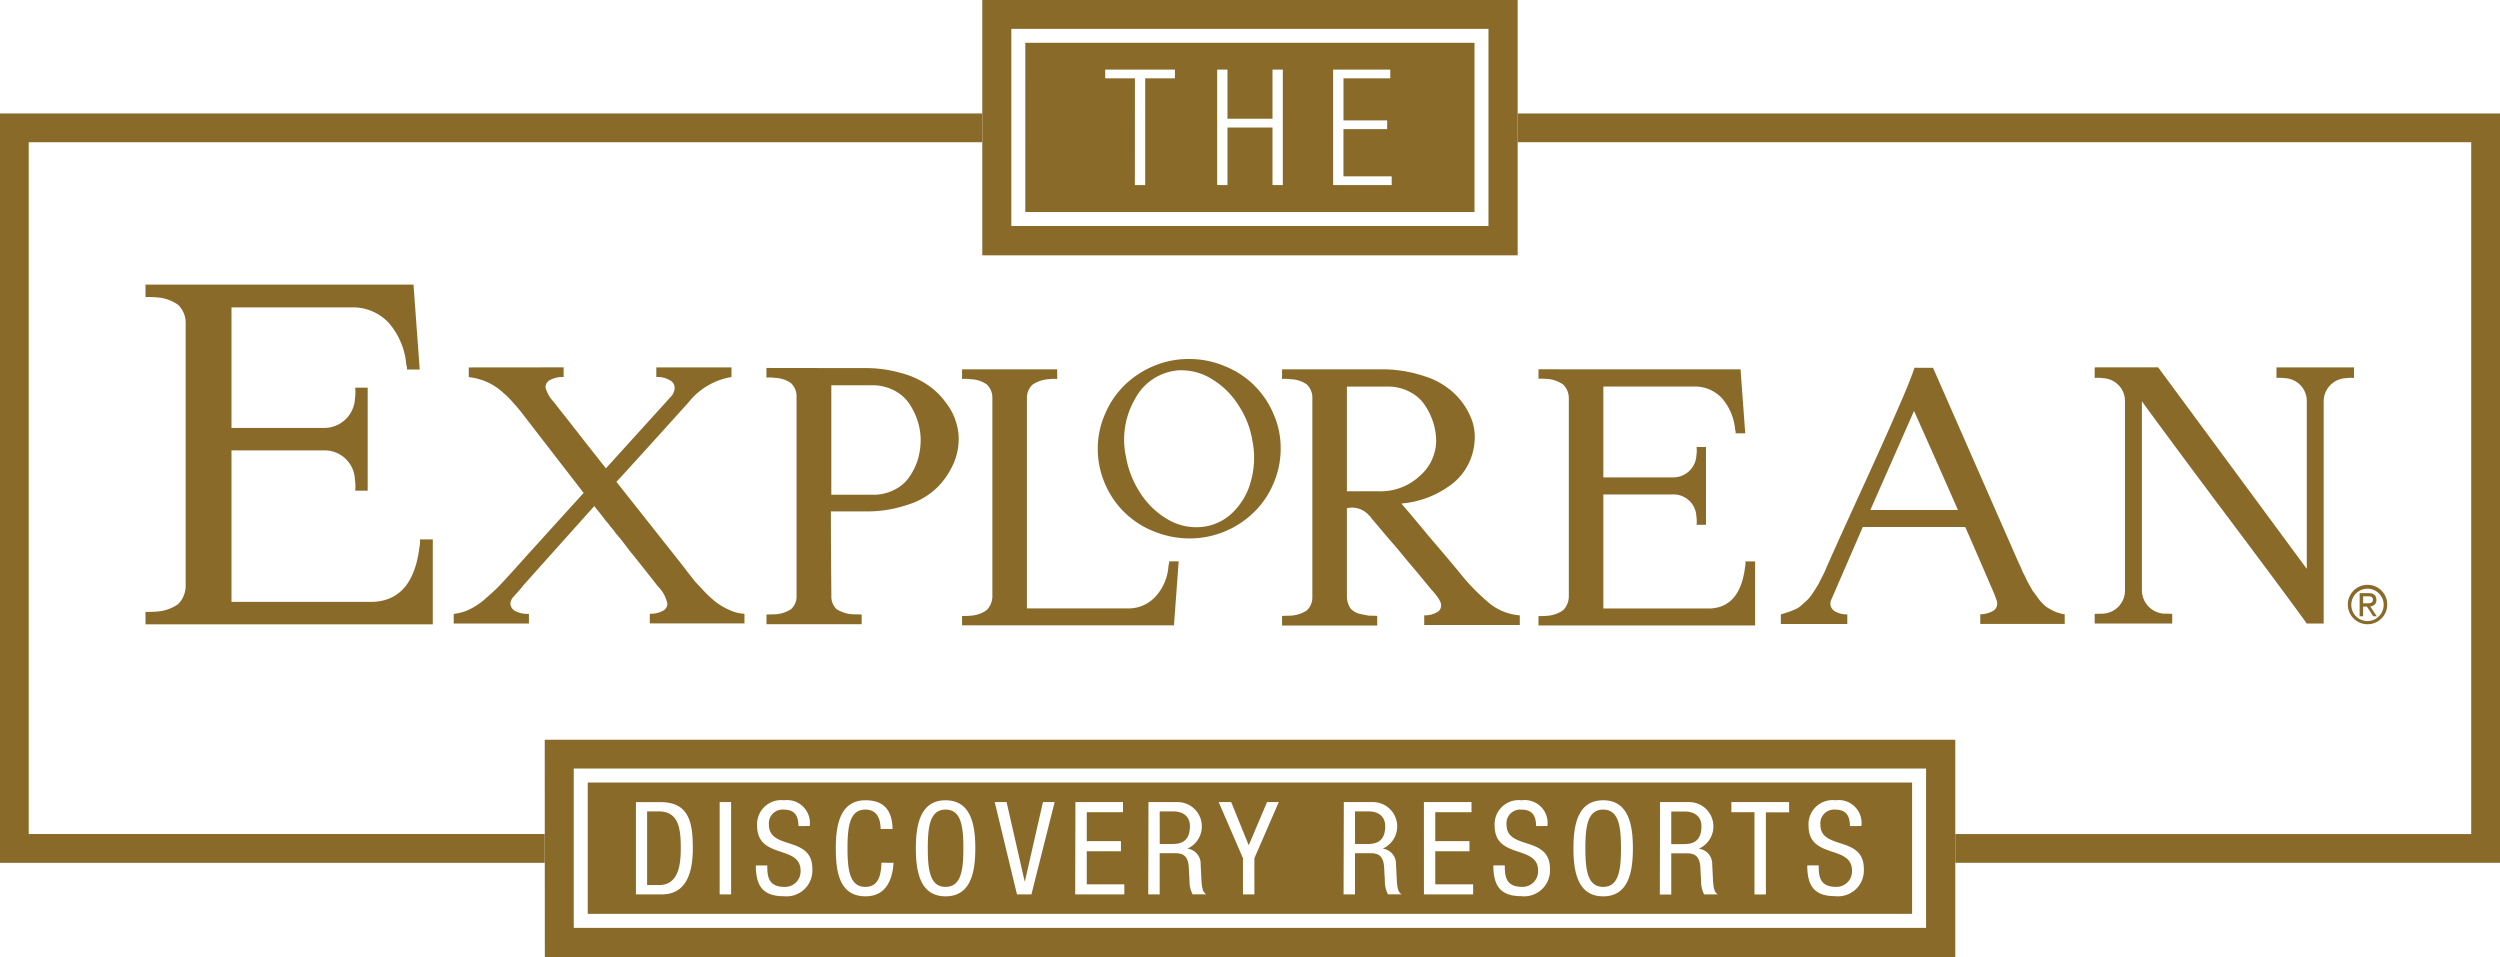
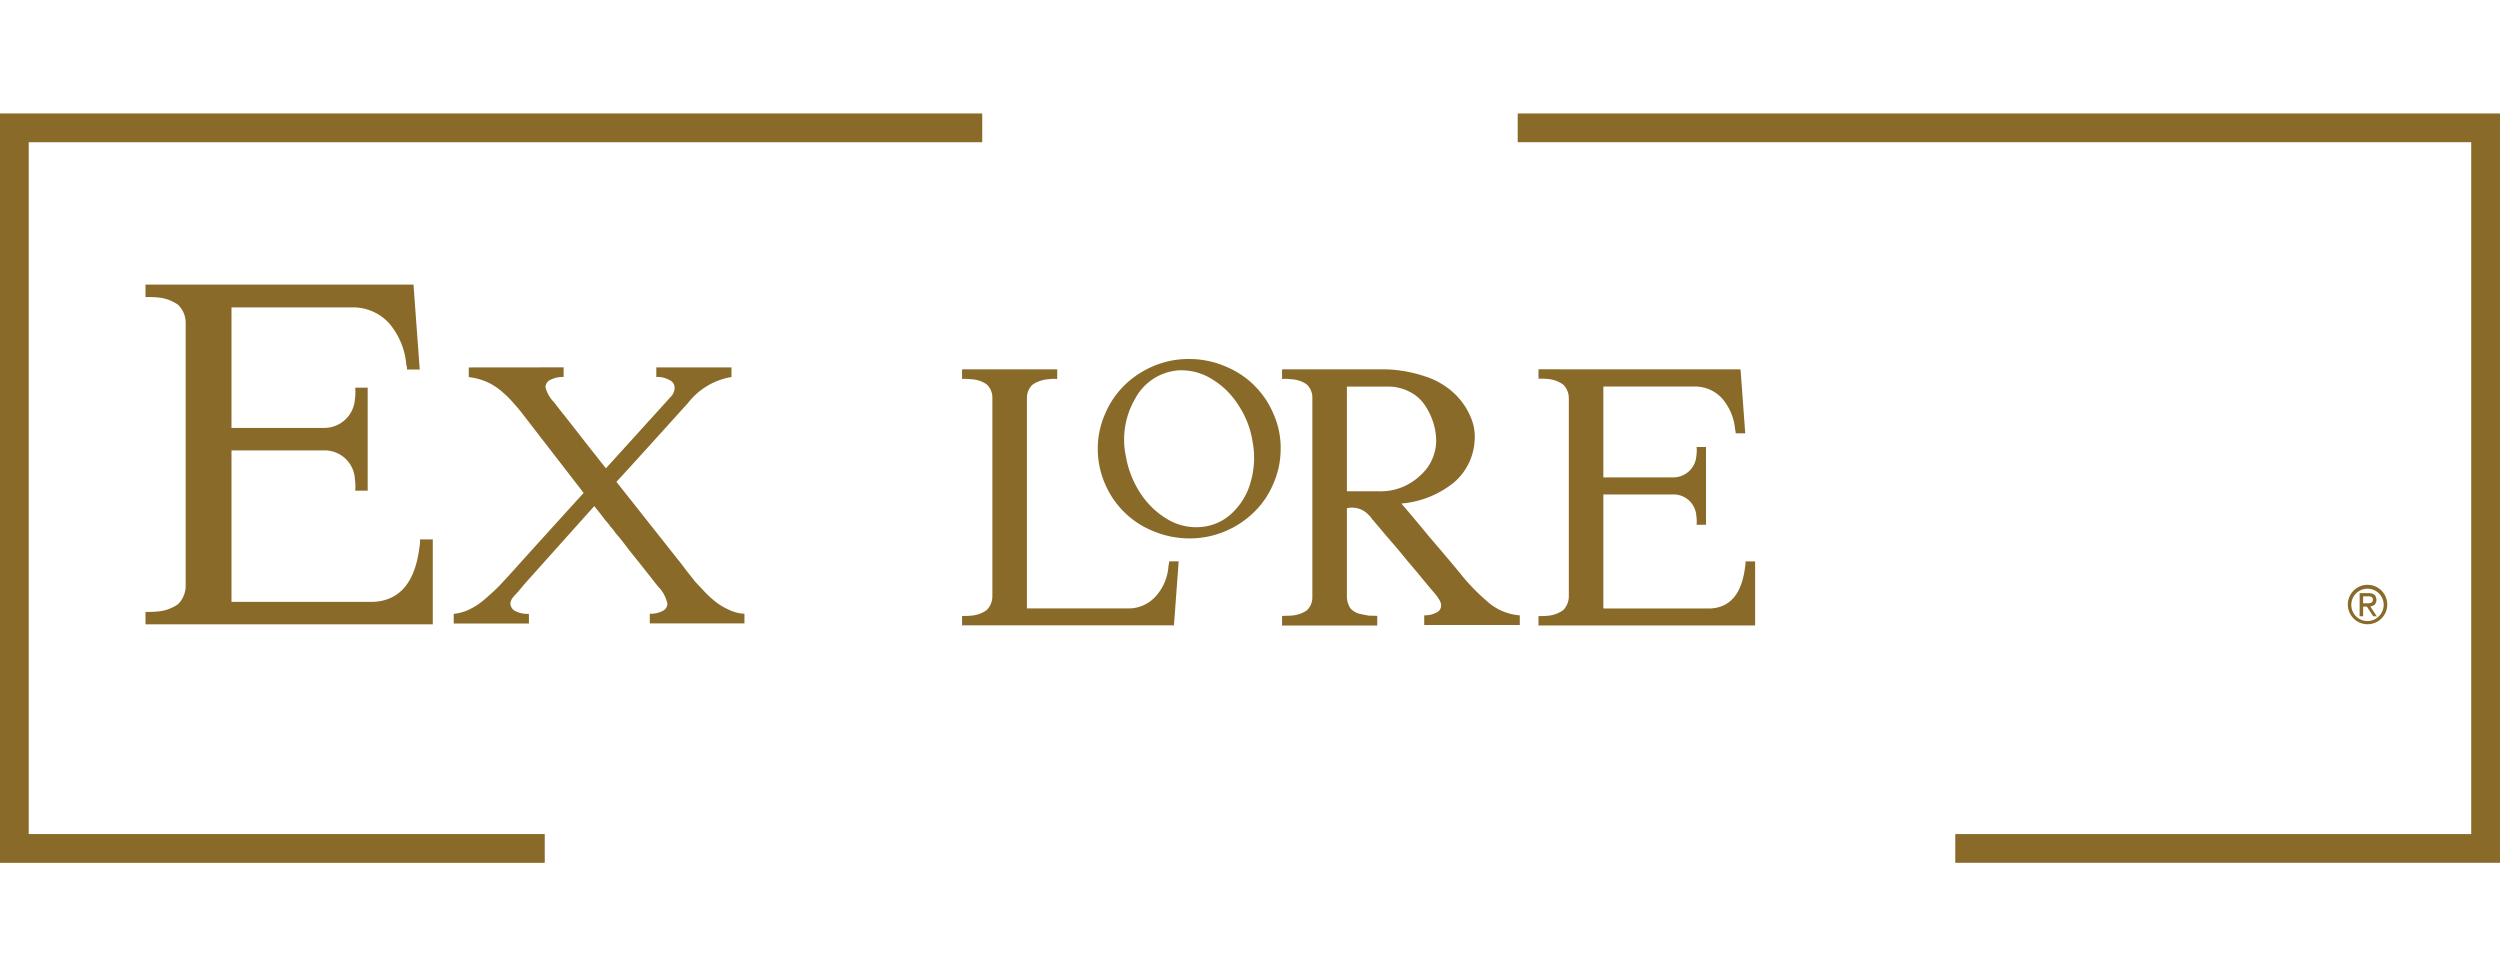
<svg xmlns="http://www.w3.org/2000/svg" width="109.332" height="41.859" viewBox="0 0 109.332 41.859">
  <g transform="translate(0 0)">
    <g transform="translate(0 0)">
      <g transform="translate(0 0)">
        <path d="M13.38,18.986h7.959l.273,3.715h-.559a.437.437,0,0,0-.028-.205,3.193,3.193,0,0,0-.763-1.83,2.137,2.137,0,0,0-1.526-.683H13.38v5.272h4.034A1.344,1.344,0,0,0,18.777,24a2.185,2.185,0,0,0,.014-.505h.545V28h-.545a2.006,2.006,0,0,0-.014-.492,1.324,1.324,0,0,0-1.363-1.27H13.38v6.624h6.2q1.731-.082,2.017-2.376a1.419,1.419,0,0,0,.027-.355h.559v3.714H9.619V33.3a4.25,4.25,0,0,0,.49-.014,1.791,1.791,0,0,0,.94-.328,1.14,1.14,0,0,0,.327-.792v-11.5a1.1,1.1,0,0,0-.327-.792,1.8,1.8,0,0,0-.94-.328,4.448,4.448,0,0,0-.49-.013v-.546Z" transform="translate(-3.256 -6.541)" fill="#896a29" fill-rule="evenodd" />
        <path d="M34.8,24.508v.422a1.191,1.191,0,0,0-.576.123.357.357,0,0,0-.216.329,1.423,1.423,0,0,0,.37.649l.246.32q.216.268.73.927t1.295,1.647l2.239-2.47q.433-.474.566-.628a.585.585,0,0,0,.2-.412.366.366,0,0,0-.225-.35,1.03,1.03,0,0,0-.576-.134v-.422h3.288v.422a3.032,3.032,0,0,0-1.89,1.122q-3.123,3.46-3.144,3.46l2.713,3.429c.021.021.117.144.287.37s.3.381.391.5.253.274.452.494a4.722,4.722,0,0,0,.545.494,2.887,2.887,0,0,0,.576.329,1.726,1.726,0,0,0,.637.155v.422h-4.14v-.422a1.128,1.128,0,0,0,.564-.124.35.35,0,0,0,.206-.319,1.526,1.526,0,0,0-.421-.762q-.74-.947-1.233-1.554-.473-.629-.6-.752a2.139,2.139,0,0,0-.236-.3,2.194,2.194,0,0,0-.226-.279q-.082-.123-.483-.617L33.075,34c-.143.179-.3.361-.472.546a.511.511,0,0,0-.134.3.4.4,0,0,0,.237.33,1.185,1.185,0,0,0,.576.113v.422H29.993v-.422a2.069,2.069,0,0,0,.7-.2,3.073,3.073,0,0,0,.72-.494q.379-.329.586-.546t.606-.658Q33.63,32.25,35.675,30l-2.61-3.377a6.562,6.562,0,0,0-.442-.535,4.057,4.057,0,0,0-.483-.485,2.605,2.605,0,0,0-.689-.453,2.778,2.778,0,0,0-.8-.216v-.422Z" transform="translate(-10.151 -8.443)" fill="#896a29" fill-rule="evenodd" />
-         <path d="M53.506,30.1h1.8a1.99,1.99,0,0,0,.976-.227,1.664,1.664,0,0,0,.658-.587,2.578,2.578,0,0,0,.36-.762,2.986,2.986,0,0,0,.113-.813,2.74,2.74,0,0,0-.124-.814,2.948,2.948,0,0,0-.369-.772,1.748,1.748,0,0,0-.668-.587,2.033,2.033,0,0,0-.976-.226H53.506Zm1.438-5.539a5.592,5.592,0,0,1,1.613.216,3.726,3.726,0,0,1,1.182.535,3.1,3.1,0,0,1,.77.751,2.536,2.536,0,0,1,.442.834,2.329,2.329,0,0,1,.124.8,2.666,2.666,0,0,1-.216,1.02,3.5,3.5,0,0,1-.667,1.009,3.135,3.135,0,0,1-1.294.793,5.509,5.509,0,0,1-1.921.309h-1.49q0,1.246.021,3.686a.764.764,0,0,0,.225.587,1.467,1.467,0,0,0,.72.227c.041,0,.167,0,.38.01v.422H50.67v-.422l.369-.01a1.391,1.391,0,0,0,.709-.227.744.744,0,0,0,.237-.587v-8.7a.782.782,0,0,0-.247-.6,1.3,1.3,0,0,0-.7-.226,1.5,1.5,0,0,0-.369-.01v-.423Z" transform="translate(-17.15 -8.463)" fill="#896a29" fill-rule="evenodd" />
        <path d="M67.76,24.641v.422a1.633,1.633,0,0,0-.369.01,1.42,1.42,0,0,0-.709.237.794.794,0,0,0-.246.587v9.2h4.479a1.593,1.593,0,0,0,1.15-.525,2.176,2.176,0,0,0,.556-1.267.7.7,0,0,1,.02-.134.888.888,0,0,0,.02-.134h.412l-.206,2.8H63.6v-.411a3.11,3.11,0,0,0,.369-.01,1.353,1.353,0,0,0,.709-.247.862.862,0,0,0,.247-.6V25.9a.784.784,0,0,0-.247-.6,1.277,1.277,0,0,0-.709-.226,1.514,1.514,0,0,0-.369-.01v-.422Z" transform="translate(-21.526 -8.489)" fill="#896a29" fill-rule="evenodd" />
        <path d="M75.986,24.461A2.341,2.341,0,0,0,74.2,25.7a3.538,3.538,0,0,0-.4,2.51,4.252,4.252,0,0,0,.674,1.671A3.565,3.565,0,0,0,75.7,31.008a2.457,2.457,0,0,0,1.456.286,2.232,2.232,0,0,0,1.307-.62,2.945,2.945,0,0,0,.8-1.364,3.768,3.768,0,0,0,.074-1.76,3.936,3.936,0,0,0-.619-1.582,3.479,3.479,0,0,0-1.116-1.111,2.5,2.5,0,0,0-1.341-.409,1.194,1.194,0,0,0-.278.014m3.422.641a3.77,3.77,0,0,1,.851,1.255,3.637,3.637,0,0,1,.313,1.521,3.79,3.79,0,0,1-.32,1.527,3.724,3.724,0,0,1-.85,1.249A4.027,4.027,0,0,1,76.571,31.8a4.122,4.122,0,0,1-1.558-.313,3.845,3.845,0,0,1-2.13-2.086,3.826,3.826,0,0,1-.312-1.521,3.732,3.732,0,0,1,.32-1.527A3.834,3.834,0,0,1,73.74,25.1a4.066,4.066,0,0,1,1.272-.839,3.894,3.894,0,0,1,1.558-.307,3.962,3.962,0,0,1,1.559.314,3.9,3.9,0,0,1,1.278.831" transform="translate(-24.562 -8.253)" fill="#896a29" fill-rule="evenodd" />
        <path d="M87.591,29.974h1.387a2.506,2.506,0,0,0,1.808-.679,2.048,2.048,0,0,0,.709-1.5,2.767,2.767,0,0,0-.123-.813,2.966,2.966,0,0,0-.37-.772,1.737,1.737,0,0,0-.668-.587,2.027,2.027,0,0,0-.976-.227H87.591Zm1.439-5.333a5.827,5.827,0,0,1,1.952.3,3.352,3.352,0,0,1,1.325.773A3.044,3.044,0,0,1,93,26.721a2.151,2.151,0,0,1,.175,1.061,2.593,2.593,0,0,1-.884,1.791,4.2,4.2,0,0,1-2.321.937q.277.308,1.212,1.441.956,1.112,1.449,1.72A8.936,8.936,0,0,0,93.858,34.9a2.4,2.4,0,0,0,1.294.5v.421H90.972V35.4a1.06,1.06,0,0,0,.533-.123.331.331,0,0,0,.206-.32q.009-.185-.329-.576-.092-.1-.586-.7c-.082-.1-.23-.279-.441-.525s-.469-.577-.812-.968-.589-.7-.781-.916c-.014-.027-.028-.041-.042-.041s0-.021-.01-.021a.311.311,0,0,0-.051-.062.463.463,0,0,0-.113-.133.982.982,0,0,0-.955-.3V34.6a.971.971,0,0,0,.154.494.833.833,0,0,0,.39.237c.131.028.268.056.411.082.041,0,.165,0,.371.011v.421H84.755v-.421l.371-.011a1.4,1.4,0,0,0,.708-.226.773.773,0,0,0,.246-.587V25.9a.784.784,0,0,0-.246-.6,1.284,1.284,0,0,0-.708-.226,1.476,1.476,0,0,0-.371-.01v-.422Z" transform="translate(-28.687 -8.489)" fill="#896a29" fill-rule="evenodd" />
        <path d="M104.544,24.641h6l.205,2.8h-.421a.331.331,0,0,0-.02-.154,2.4,2.4,0,0,0-.575-1.379,1.607,1.607,0,0,0-1.151-.515h-4.038v3.974h3.041a1.012,1.012,0,0,0,1.027-.947,1.642,1.642,0,0,0,.01-.381h.411v3.4h-.411a1.5,1.5,0,0,0-.01-.37,1,1,0,0,0-1.027-.957h-3.041V35.1h4.674q1.3-.062,1.521-1.791a1.066,1.066,0,0,0,.021-.268h.421v2.8h-9.473v-.411a3.137,3.137,0,0,0,.371-.01,1.365,1.365,0,0,0,.709-.247.865.865,0,0,0,.246-.6V25.908a.836.836,0,0,0-.246-.6,1.357,1.357,0,0,0-.709-.247,3.257,3.257,0,0,0-.371-.01v-.412Z" transform="translate(-34.425 -8.489)" fill="#896a29" fill-rule="evenodd" />
-         <path d="M121.641,30.759h3.833q-.967-2.2-1.921-4.334-.493,1.122-1.911,4.334Zm2.743-6.219,3.739,8.515a4.288,4.288,0,0,1,.186.422q.061.1.2.4.154.278.236.422.1.123.267.36a2.108,2.108,0,0,0,.318.329,2.928,2.928,0,0,0,.37.206,1.712,1.712,0,0,0,.442.124v.421H126.45v-.421a1.145,1.145,0,0,0,.534-.134.362.362,0,0,0,.205-.33.376.376,0,0,0-.031-.165,6.1,6.1,0,0,0-.236-.587q-.976-2.265-1.131-2.6h-4.479l-1.366,3.151a.431.431,0,0,0-.051.206.392.392,0,0,0,.216.34,1.038,1.038,0,0,0,.524.124v.421h-2.907v-.421c.123-.034.242-.073.359-.113s.226-.09.308-.124a1.1,1.1,0,0,0,.278-.2c.1-.09.171-.158.226-.206a2.06,2.06,0,0,0,.205-.257c.082-.124.14-.213.175-.268a1.95,1.95,0,0,0,.164-.3c.083-.157.134-.257.155-.3a3.309,3.309,0,0,0,.143-.329c.083-.178.13-.284.144-.319q.369-.834,1.387-3.058t1.551-3.459q.555-1.256.75-1.853Z" transform="translate(-39.847 -8.454)" fill="#896a29" fill-rule="evenodd" />
-         <path d="M141.252,24.508l6.5,8.813v-7.31a1,1,0,0,0-.956-1.029,1.545,1.545,0,0,0-.369-.01v-.463h3.39v.463a1.663,1.663,0,0,0-.37.01,1.017,1.017,0,0,0-.956,1.029v9.7h-.739q-.966-1.338-3.4-4.582t-3.811-5.137v8.267a1.031,1.031,0,0,0,.955,1.02c.041,0,.165,0,.371.01v.422h-3.391v-.422l.37-.01a1.012,1.012,0,0,0,.955-1.02V26.011a1,1,0,0,0-.955-1.029,1.552,1.552,0,0,0-.37-.01v-.463Z" transform="translate(-46.87 -8.443)" fill="#896a29" fill-rule="evenodd" />
        <path d="M156.043,39.825c.14,0,.263-.007.263-.158,0-.132-.112-.148-.219-.148h-.209v.306Zm-.317-.446h.389c.223,0,.344.1.344.3a.268.268,0,0,1-.271.279l.287.435h-.153l-.279-.423h-.165v.423h-.153Zm1.051.5a.708.708,0,1,0-.707.723.714.714,0,0,0,.707-.723Zm-.707-.862a.862.862,0,1,1-.861.862.862.862,0,0,1,.861-.862Z" transform="translate(-52.532 -13.441)" fill="#896a29" fill-rule="evenodd" />
        <path d="M1.256,39.082V8.827h41.7V7.569H0V40.341H23.823V39.082Z" transform="translate(0 -2.607)" fill="#896a29" fill-rule="evenodd" />
        <path d="M143.291,7.568H100.332V8.827h41.7V39.082H119.469v1.259h23.822Z" transform="translate(-33.959 -2.607)" fill="#896a29" fill-rule="evenodd" />
-         <path d="M37.281,57.581H96.421V50.612H37.281Zm.611-.613H95.81V51.225H37.892Zm55.7-3.842A1,1,0,0,0,92.461,52a1.054,1.054,0,0,0-1.179,1.113c0,1.481,1.9.82,1.9,1.962a.679.679,0,0,1-.7.712c-.728,0-.756-.486-.756-.938h-.5c0,.859.277,1.345,1.218,1.345A1.132,1.132,0,0,0,93.7,55c0-1.475-1.9-.8-1.9-1.934a.6.6,0,0,1,.666-.656c.473,0,.626.294.626.718Zm-4.176-.6h1.016V52.08H87.907v.441h1.01v3.6h.5Zm-4.138-.034h.592c.463,0,.728.249.728.644,0,.781-.536.781-.829.781h-.491Zm-.5,3.629h.5v-1.8h.671c.254,0,.559.034.6.588l.033.627a1.227,1.227,0,0,0,.135.582h.6c-.119-.073-.192-.186-.214-.633l-.034-.69a.662.662,0,0,0-.57-.673V54.11a1.063,1.063,0,0,0-.412-2.03h-1.3ZM82.3,52.408c.689,0,.779.757.779,1.69s-.09,1.69-.779,1.69-.778-.757-.778-1.69.09-1.69.778-1.69Zm0-.407c-1.111,0-1.3,1.079-1.3,2.1s.186,2.1,1.3,2.1,1.3-1.08,1.3-2.1S83.412,52,82.3,52Zm-2.438,1.125A1,1,0,0,0,78.733,52a1.054,1.054,0,0,0-1.179,1.113c0,1.481,1.9.82,1.9,1.962a.679.679,0,0,1-.7.712c-.728,0-.756-.486-.756-.938h-.5c0,.859.277,1.345,1.219,1.345A1.132,1.132,0,0,0,79.974,55c0-1.475-1.9-.8-1.9-1.934a.6.6,0,0,1,.666-.656c.474,0,.626.294.626.718Zm-5.4,2.99h2.15v-.441H74.957V54.229h1.495v-.441H74.957V52.521h1.585V52.08H74.461Zm-3.015-3.629h.593c.462,0,.728.249.728.644,0,.781-.536.781-.829.781h-.491Zm-.5,3.629h.5v-1.8h.672c.254,0,.558.034.6.588l.034.627a1.227,1.227,0,0,0,.135.582h.6c-.119-.073-.192-.186-.214-.633l-.034-.69a.663.663,0,0,0-.57-.673V54.11a1.063,1.063,0,0,0-.412-2.03h-1.3Zm-4.4-1.582v1.582h.5V54.534l1.066-2.454H67.6l-.8,1.888-.767-1.888h-.547Zm-3.642-2.047H63.5c.463,0,.728.249.728.644,0,.781-.536.781-.829.781h-.491Zm-.5,3.629h.5v-1.8h.671c.254,0,.559.034.6.588l.034.627a1.227,1.227,0,0,0,.135.582h.6c-.119-.073-.191-.186-.214-.633l-.034-.69a.662.662,0,0,0-.57-.673V54.11a1.063,1.063,0,0,0-.412-2.03h-1.3Zm-3.195,0h2.149v-.441H59.717V54.229h1.494v-.441H59.717V52.521H61.3V52.08H59.22Zm-2.546,0h.632l1.016-4.036H57.8l-.789,3.466H57l-.79-3.466h-.519Zm-3.122-3.708c.689,0,.778.757.778,1.69s-.09,1.69-.778,1.69-.778-.757-.778-1.69.09-1.69.778-1.69Zm0-.407c-1.111,0-1.3,1.079-1.3,2.1s.186,2.1,1.3,2.1,1.3-1.08,1.3-2.1-.186-2.1-1.3-2.1Zm-2.805,2.73c-.017.492-.1,1.057-.706,1.057-.688,0-.778-.757-.778-1.69s.09-1.69.778-1.69c.514,0,.66.39.672.848h.519C51.21,52.465,50.866,52,50.041,52c-1.111,0-1.3,1.079-1.3,2.1s.152,2.1,1.3,2.1c.88,0,1.179-.7,1.224-1.464ZM47.6,53.126A1,1,0,0,0,46.475,52,1.054,1.054,0,0,0,45.3,53.115c0,1.481,1.9.82,1.9,1.962a.679.679,0,0,1-.7.712c-.728,0-.756-.486-.756-.938h-.5c0,.859.277,1.345,1.219,1.345A1.132,1.132,0,0,0,47.716,55c0-1.475-1.9-.8-1.9-1.934a.6.6,0,0,1,.666-.656c.474,0,.626.294.626.718Zm-3.938,2.99h.5V52.08h-.5Zm-3.173-3.629h.519c.9,0,.953.837.953,1.617,0,.724-.1,1.605-.953,1.605h-.519ZM40,56.117h1.128c1.106,0,1.36-1,1.36-2.018,0-1.114-.158-2.018-1.411-2.018H40Zm-3.984,2.745H97.7v-9.51H36.012Z" transform="translate(-12.189 -17.002)" fill="#896a29" fill-rule="evenodd" />
-         <path d="M66.208,9.885H87.075V1.261H66.208Zm.611-.613H86.464v-7.4H66.82Zm13.463-1.18h2.561V7.711h-2.11V5.647h1.912V5.265H80.734V3.427H82.78V3.045h-2.5Zm-2.653,0h.452V3.045H77.63V5.194H75.661V3.045H75.21V8.093h.451V5.576H77.63Zm-6.018,0h.452V3.427h1.3V3.045H70.314v.382h1.3Zm-6.673,3.073H88.352V0H64.939Z" transform="translate(-21.98 0)" fill="#896a29" fill-rule="evenodd" />
      </g>
    </g>
  </g>
</svg>